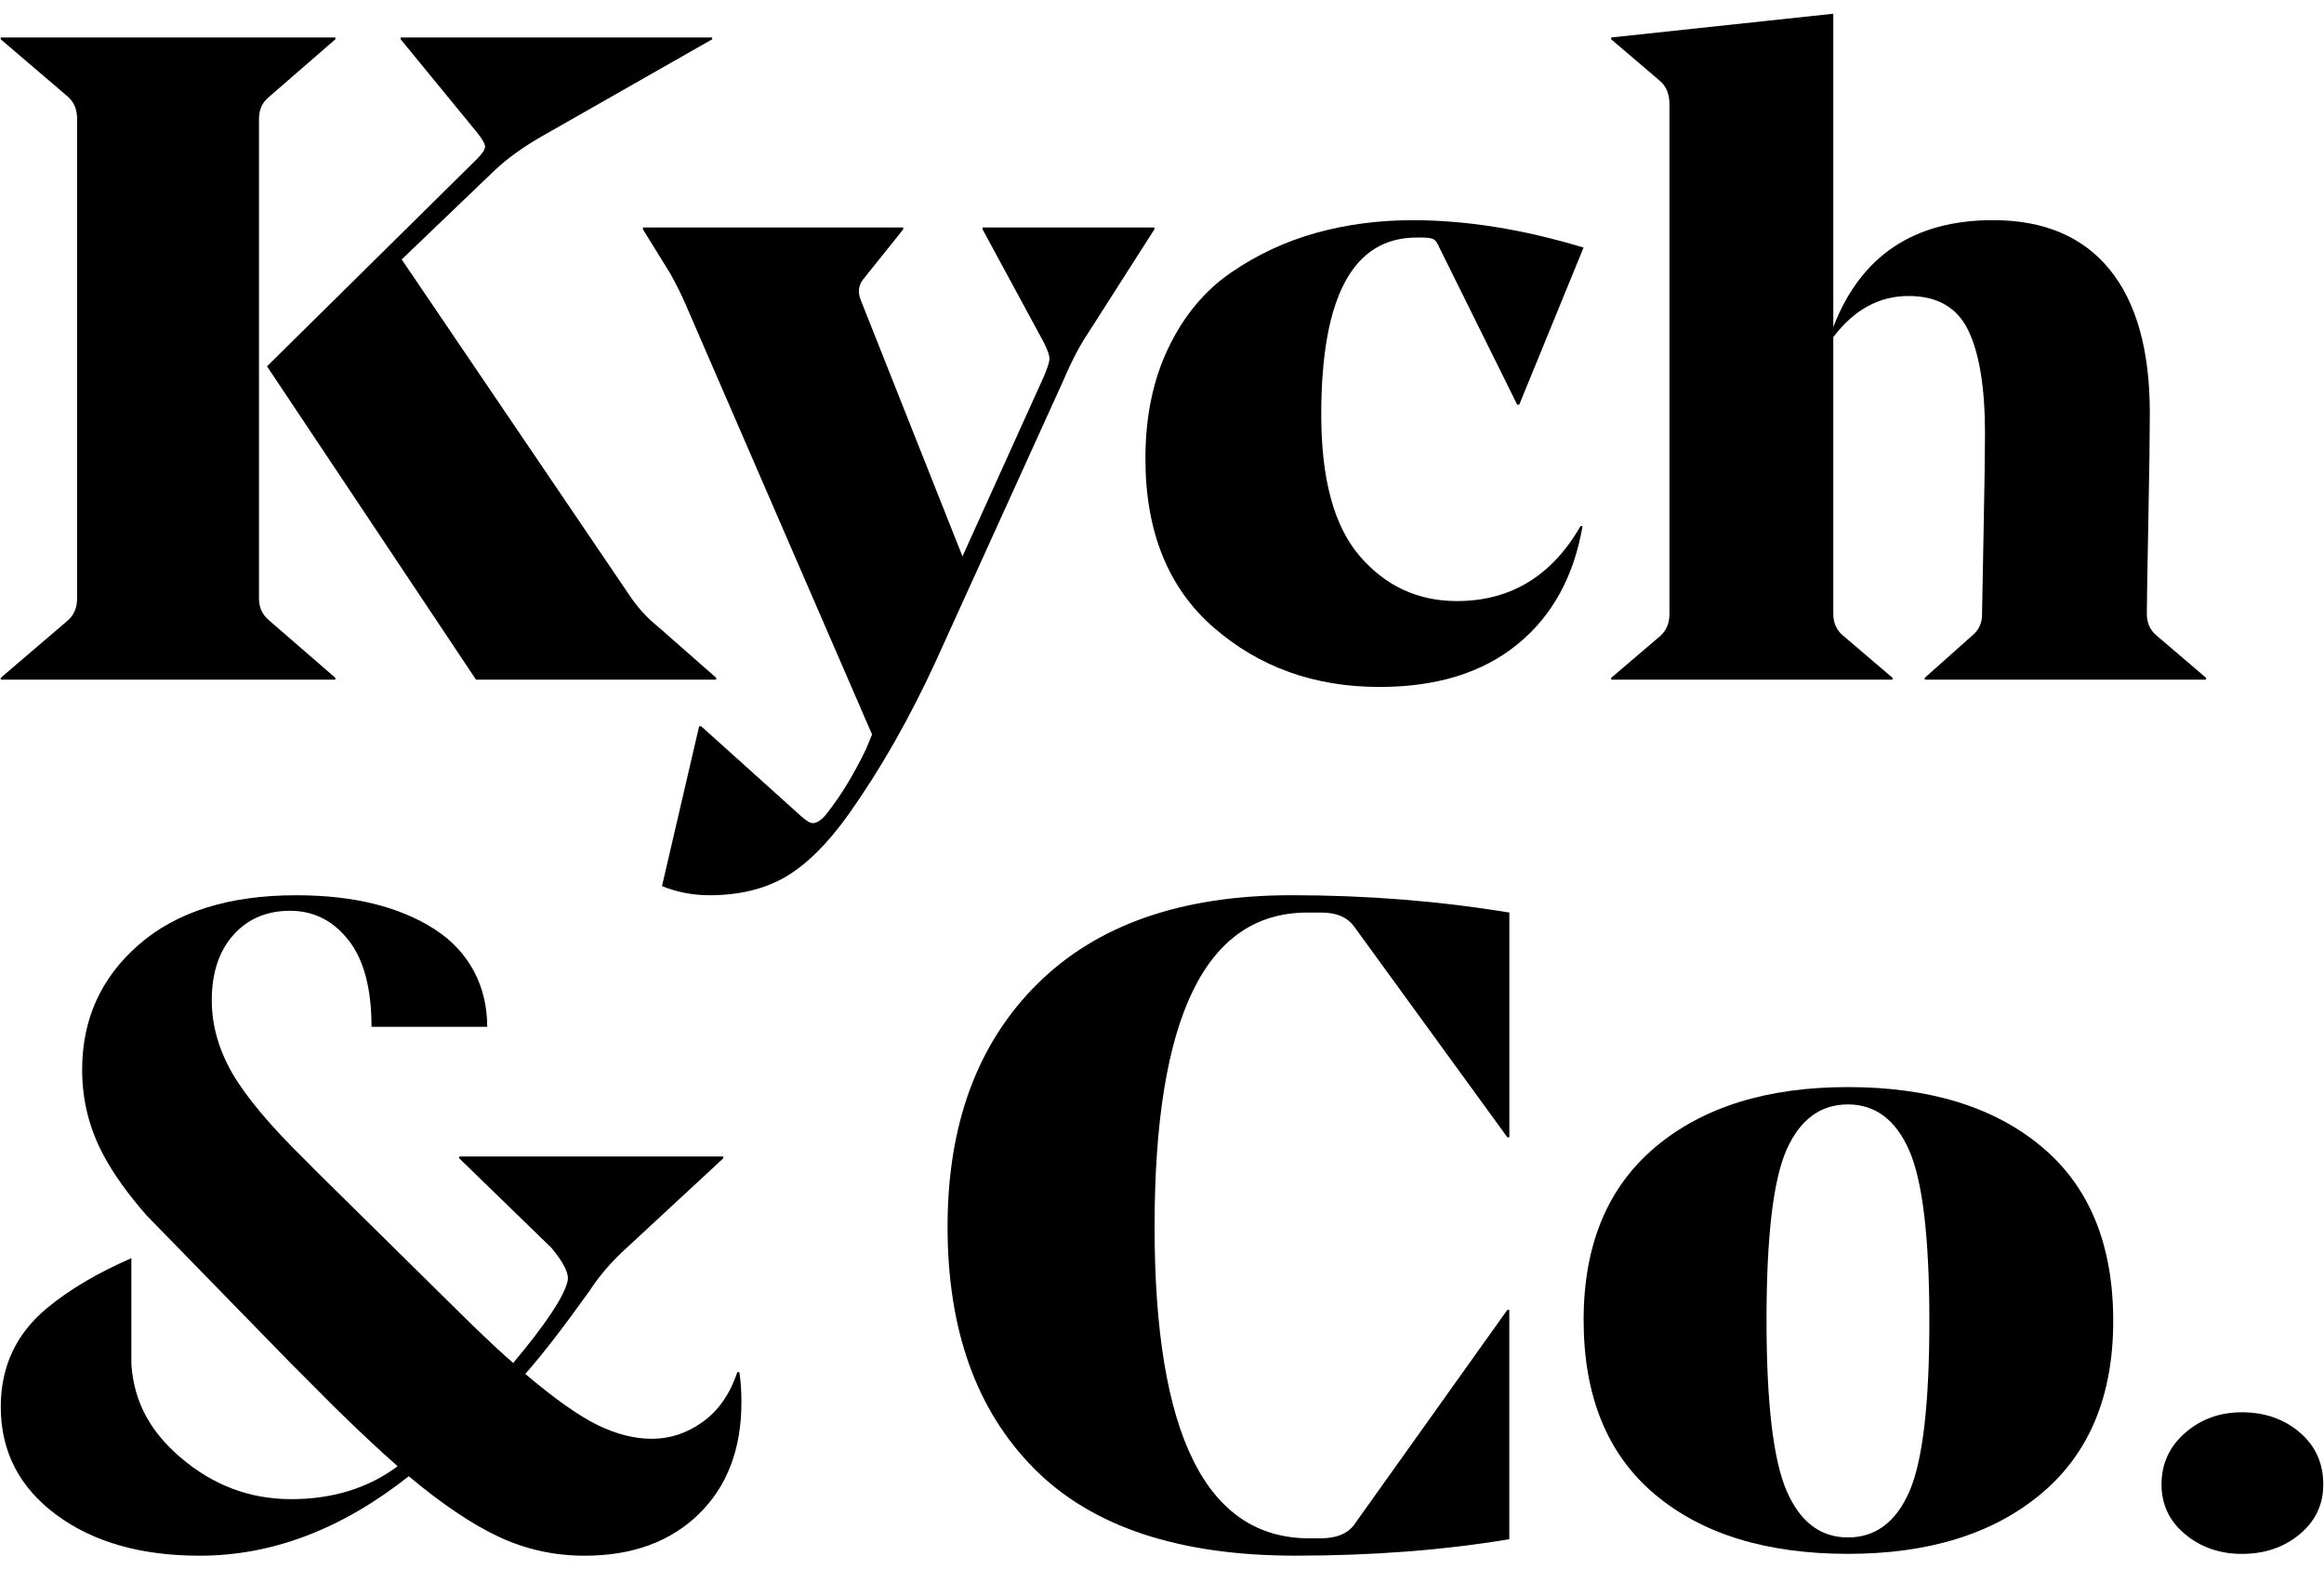
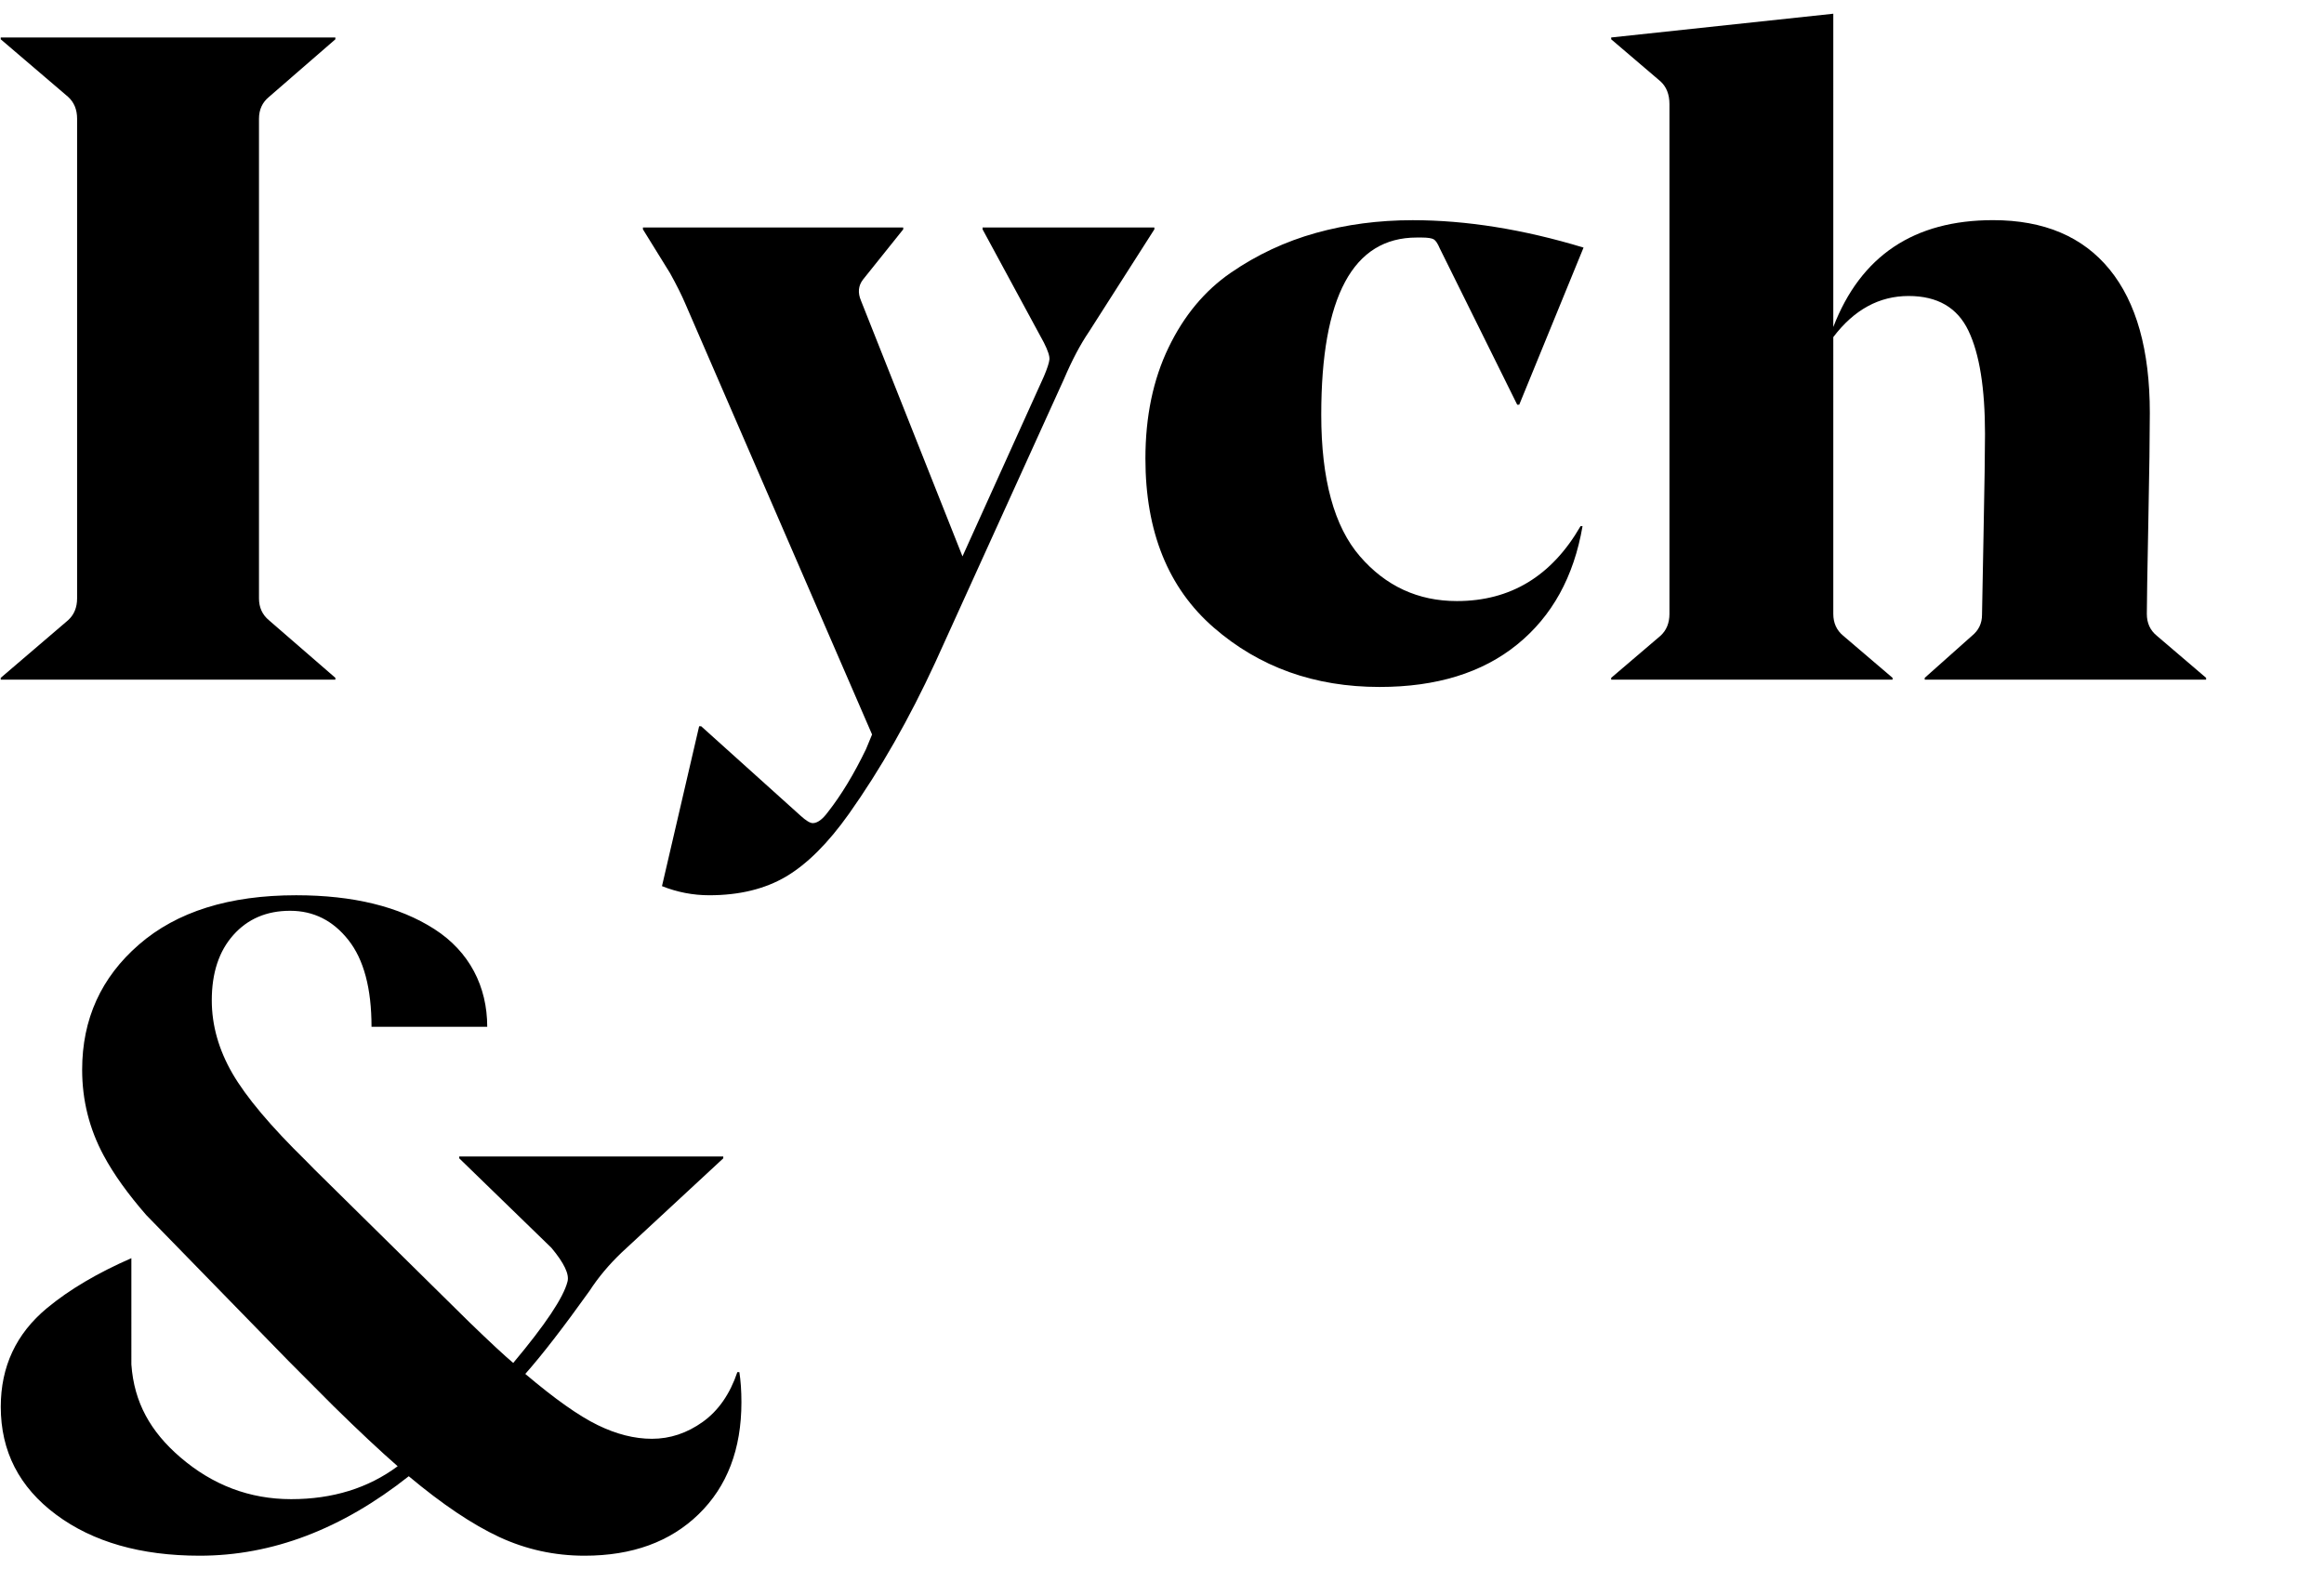
<svg xmlns="http://www.w3.org/2000/svg" x="0px" y="0px" viewBox="0 0 576 389.02" style="enable-background:new 0 0 576 389.02;" xml:space="preserve">
  <style type="text/css">	.st0{fill:#FFFFFF;}	.st1{fill:#FEF0D8;}	.st2{fill:#FFF9EF;}	.st3{clip-path:url(#SVGID_00000170961634899046656730000011332588797338112174_);fill:#7F786C;}	.st4{clip-path:url(#SVGID_00000023977801323292026540000000335399960770027945_);fill:#E6E7E8;}	.st5{opacity:0.3;}	.st6{clip-path:url(#SVGID_00000026140837716235485620000004335859546854496179_);}	.st7{clip-path:url(#SVGID_00000183952432726360141340000011019660757002135439_);fill:#B3ADA6;}	.st8{clip-path:url(#SVGID_00000110441383291989628920000015572093901792538281_);}	.st9{clip-path:url(#SVGID_00000029021894898231269970000016749634244790998407_);fill:#FEF0D8;}	.st10{clip-path:url(#SVGID_00000029021894898231269970000016749634244790998407_);fill:#B3ADA6;}	.st11{clip-path:url(#SVGID_00000039130343162959980340000009626198993067020444_);}	.st12{clip-path:url(#SVGID_00000176029744325712168010000014434382389668693178_);fill:#B3ADA6;}	.st13{clip-path:url(#SVGID_00000043421714309189586930000015414056974340889480_);fill:#B3ADA6;}	.st14{clip-path:url(#SVGID_00000033364876098436157870000006444197418965375658_);fill:#B3ADA6;}	.st15{opacity:0.3;clip-path:url(#SVGID_00000109749912448573445700000013573395744380998276_);}	.st16{fill:#B3ADA6;}	.st17{fill:#FFF1D2;}	.st18{fill:#FEF6E8;}	.st19{fill:#BFB4A2;}	.st20{fill:#403C36;}	.st21{fill:#F5F0EB;}	.st22{fill:#7F786C;}	.st23{fill:none;}	.st24{fill:#E6E7E8;}	.st25{fill:#F9F5F1;}	.st26{opacity:0.15;}			.st27{clip-path:url(#SVGID_00000127760611274718645440000017931311267929021316_);fill:url(#SVGID_00000160886085744342754430000001156483337238772921_);}	.st28{clip-path:url(#SVGID_00000161616305181979287500000013147645799480622526_);fill:#7F786C;}	.st29{opacity:0.4;}	.st30{fill:url(#SVGID_00000152223723621469156890000017210398014086193826_);}	.st31{fill:url(#SVGID_00000029730753873761242140000004033173834667847355_);}	.st32{fill:url(#SVGID_00000072243463749870219010000014978875948174069644_);}	.st33{fill:#231F20;}	.st34{fill:#A7A9AC;}	.st35{fill:#ED1C24;}	.st36{fill:none;stroke:#ED1C24;stroke-width:0.25;stroke-miterlimit:10;}	.st37{fill:none;stroke:#000000;stroke-width:0.15;stroke-miterlimit:10;}	.st38{fill:#EFE6DD;}	.st39{fill:#78736F;}	.st40{fill:#F2EBE4;}	.st41{fill:#3C3937;}	.st42{fill:#FEF3E0;}</style>
  <g id="Layer_4" />
  <g id="Layer_2" />
  <g id="Layer_3" />
  <g id="Layer_1">
    <g>
-       <path d="M177.52,168.02l-14.44-12.69c-2.84-2.26-5.32-5.05-7.48-8.38L99.56,64.31l22.91-21.96c3.32-3.17,7.55-6.18,12.7-9.06   l41.34-23.55V9.29h-77.2v0.45l18.92,23.1c1.33,1.66,1.99,2.83,1.99,3.51c0,0.68-0.66,1.7-1.99,3.05l-52.05,51.4l51.8,77.67h59.53   V168.02z" />
      <path d="M64.19,148.32V29.44c0-2.27,0.83-4.07,2.49-5.43L83.12,9.74V9.29H0.18v0.45l16.69,14.26c1.5,1.36,2.24,3.17,2.24,5.43   v118.88c0,2.26-0.74,4.07-2.24,5.43L0.18,168.02v0.45h82.94v-0.45l-16.44-14.26C65.02,152.39,64.19,150.58,64.19,148.32z" />
      <path d="M286.12,56.39h-42.59v0.46l15.2,28.08c0.99,1.96,1.45,3.36,1.37,4.18c-0.09,0.83-0.54,2.23-1.37,4.19l-20.18,44.61   l-25.16-63.4c-0.83-1.96-0.66-3.7,0.5-5.21l9.97-12.45v-0.46h-64.51v0.46l6.72,10.86c1.67,3.02,2.91,5.51,3.74,7.47l46.33,106.88   l-1.5,3.63c-2.99,6.19-6.14,11.39-9.46,15.62c-1.34,1.81-2.59,2.72-3.74,2.72c-0.66,0-1.67-0.61-3-1.82l-24.65-22.19h-0.51   l-9.21,39.63c3.81,1.51,7.71,2.26,11.7,2.26c7.47,0,13.83-1.55,19.06-4.64c5.23-3.1,10.41-8.27,15.56-15.52   c7.81-11.02,14.95-23.55,21.43-37.59l31.88-70.19c1.99-4.68,4.06-8.6,6.22-11.77l16.19-25.36V56.39z" />
      <path d="M351.12,58.88h1.25c1.5,0,2.49,0.16,2.99,0.45c0.5,0.31,0.99,1.06,1.5,2.27l19.18,38.72h0.5l15.94-38.95   c-14.95-4.53-29.06-6.79-42.34-6.79c-8.47,0-16.47,1.06-24.03,3.17c-7.56,2.11-14.58,5.4-21.05,9.85   c-6.48,4.46-11.63,10.64-15.44,18.56c-3.83,7.93-5.73,17.1-5.73,27.51c0,18.11,5.64,32.08,16.93,41.89   c11.29,9.81,24.98,14.72,41.1,14.72c14.11,0,25.48-3.51,34.12-10.53c8.64-7.01,14.03-16.78,16.19-29.32h-0.5   c-7.15,12.38-17.36,18.56-30.64,18.56c-9.63,0-17.64-3.7-24.03-11.09c-6.4-7.39-9.59-19.1-9.59-35.1   C327.47,73.52,335.35,58.88,351.12,58.88z" />
      <path d="M532.09,152.17c0-2.56,0.12-10.15,0.37-22.76c0.25-12.6,0.37-21.62,0.37-27.06c0-15.55-3.32-27.4-9.96-35.55   c-6.65-8.15-16.28-12.23-28.9-12.23c-19.59,0-32.79,8.83-39.59,26.49V3.4l-55.05,5.89v0.45l12.21,10.42   c1.49,1.36,2.23,3.24,2.23,5.66v126.35c0,2.26-0.74,4.08-2.23,5.43l-12.21,10.42v0.45h69.74v-0.45l-12.21-10.42   c-1.66-1.36-2.48-3.17-2.48-5.43V83.56c5.14-6.79,11.37-10.19,18.67-10.19c7.15,0,12.08,2.87,14.82,8.6   c2.75,5.74,4.11,14.27,4.11,25.59c0,4.22-0.12,12.64-0.37,25.25c-0.25,12.61-0.37,19.13-0.37,19.58c0,2.12-0.83,3.86-2.5,5.21   l-11.7,10.42v0.45h69.74v-0.45l-12.2-10.42C532.91,156.25,532.09,154.43,532.09,152.17z" />
      <path d="M32.56,311.87c-8.36,3.65-15.36,7.77-20.92,12.38c-7.64,6.34-11.45,14.49-11.45,24.46c0,11.02,4.57,19.93,13.7,26.72   s21,10.19,35.61,10.19c17.94,0,35.21-6.57,51.81-19.7c8.3,6.95,15.78,11.97,22.41,15.06c6.65,3.09,13.71,4.64,21.17,4.64   c11.79,0,21.22-3.43,28.28-10.3c7.05-6.86,10.59-16.11,10.59-27.74c0-2.86-0.18-5.35-0.51-7.46h-0.5   c-1.84,5.43-4.69,9.55-8.59,12.34c-3.9,2.79-8.1,4.18-12.58,4.18c-4.32,0-8.8-1.13-13.45-3.4c-4.65-2.26-10.63-6.49-17.94-12.68   c4.15-4.68,9.46-11.55,15.94-20.61c2.15-3.32,4.81-6.49,7.97-9.51l25.16-23.32v-0.45h-65.44v0.45l22.85,22.19   c3.15,3.77,4.48,6.57,3.98,8.38c-1,3.93-5.48,10.64-13.45,20.15c-2.16-1.81-5.82-5.21-10.96-10.19L77.9,289.84l-2-2.04   c-8.79-8.6-14.89-15.85-18.3-21.73c-3.4-5.89-5.11-11.92-5.11-18.12c0-6.79,1.78-12.19,5.35-16.19c3.56-4,8.26-6,14.07-6   s10.63,2.42,14.44,7.25c3.82,4.83,5.73,12,5.73,21.51h28.68c0-9.96-4.39-18.64-13.11-24.23c-8.71-5.58-20.13-8.38-34.24-8.38   c-16.61,0-29.6,4.07-38.98,12.23c-9.39,8.15-14.07,18.49-14.07,31.02c0,7.55,1.77,14.65,5.35,21.29   c2.49,4.65,6.04,9.56,10.53,14.72l35.33,36.24l11.05,11.09c6.3,6.19,11.62,11.17,15.94,14.94c-7.31,5.43-16.11,8.16-26.4,8.16   s-19.47-3.48-27.52-10.42c-7.32-6.31-11.41-13.53-12.08-22.96V311.87z" />
-       <path d="M257.01,243.98c-14.79,14.72-22.16,34.76-22.16,60.12c0,25.51,7.13,45.48,21.42,59.89   c14.27,14.42,35.86,21.62,64.76,21.62c19.1,0,36.78-1.36,53.05-4.08v-56.83h-0.5l-38.1,53.44c-1.67,2.12-4.41,3.17-8.23,3.17   h-2.73c-25.58,0-38.36-25.74-38.36-77.22c0-51.93,12.62-77.89,37.86-77.89h3.48c3.82,0,6.56,1.21,8.23,3.62l37.86,52.08h0.5v-55.7   c-17.43-2.87-35.45-4.3-54.05-4.3C292.79,221.91,271.78,229.27,257.01,243.98z" />
-       <path d="M506.08,284.29c-11.79-9.89-27.82-14.83-48.07-14.83c-20.09,0-36.03,4.98-47.82,14.94   c-11.79,9.97-17.69,24.23-17.69,42.79c0,18.87,5.86,33.25,17.56,43.14c11.7,9.89,27.68,14.83,47.95,14.83   c20.09,0,36.07-4.98,47.95-14.95c11.86-9.96,17.8-24.22,17.8-42.79C523.76,308.56,517.87,294.18,506.08,284.29z M473.21,369.77   c-3.33,7.55-8.39,11.32-15.2,11.32c-6.81,0-11.88-3.85-15.2-11.54c-3.32-7.7-4.98-21.81-4.98-42.35c0-20.68,1.66-34.76,4.98-42.23   c3.32-7.47,8.39-11.21,15.2-11.21c6.81,0,11.86,3.82,15.2,11.44c3.32,7.62,4.98,21.7,4.98,42.23   C478.19,348.11,476.52,362.22,473.21,369.77z" />
-       <path d="M569.97,355.05c-3.9-3.32-8.67-4.98-14.32-4.98c-5.48,0-10.17,1.7-14.07,5.1s-5.85,7.66-5.85,12.79   c0,4.98,1.95,9.1,5.85,12.34c3.9,3.24,8.59,4.87,14.07,4.87c5.65,0,10.42-1.62,14.32-4.87c3.9-3.24,5.85-7.36,5.85-12.34   C575.82,362.67,573.87,358.37,569.97,355.05z" />
    </g>
  </g>
  <g id="Layer_5" />
  <g id="Layer_6" />
  <g id="Layer_7" />
</svg>